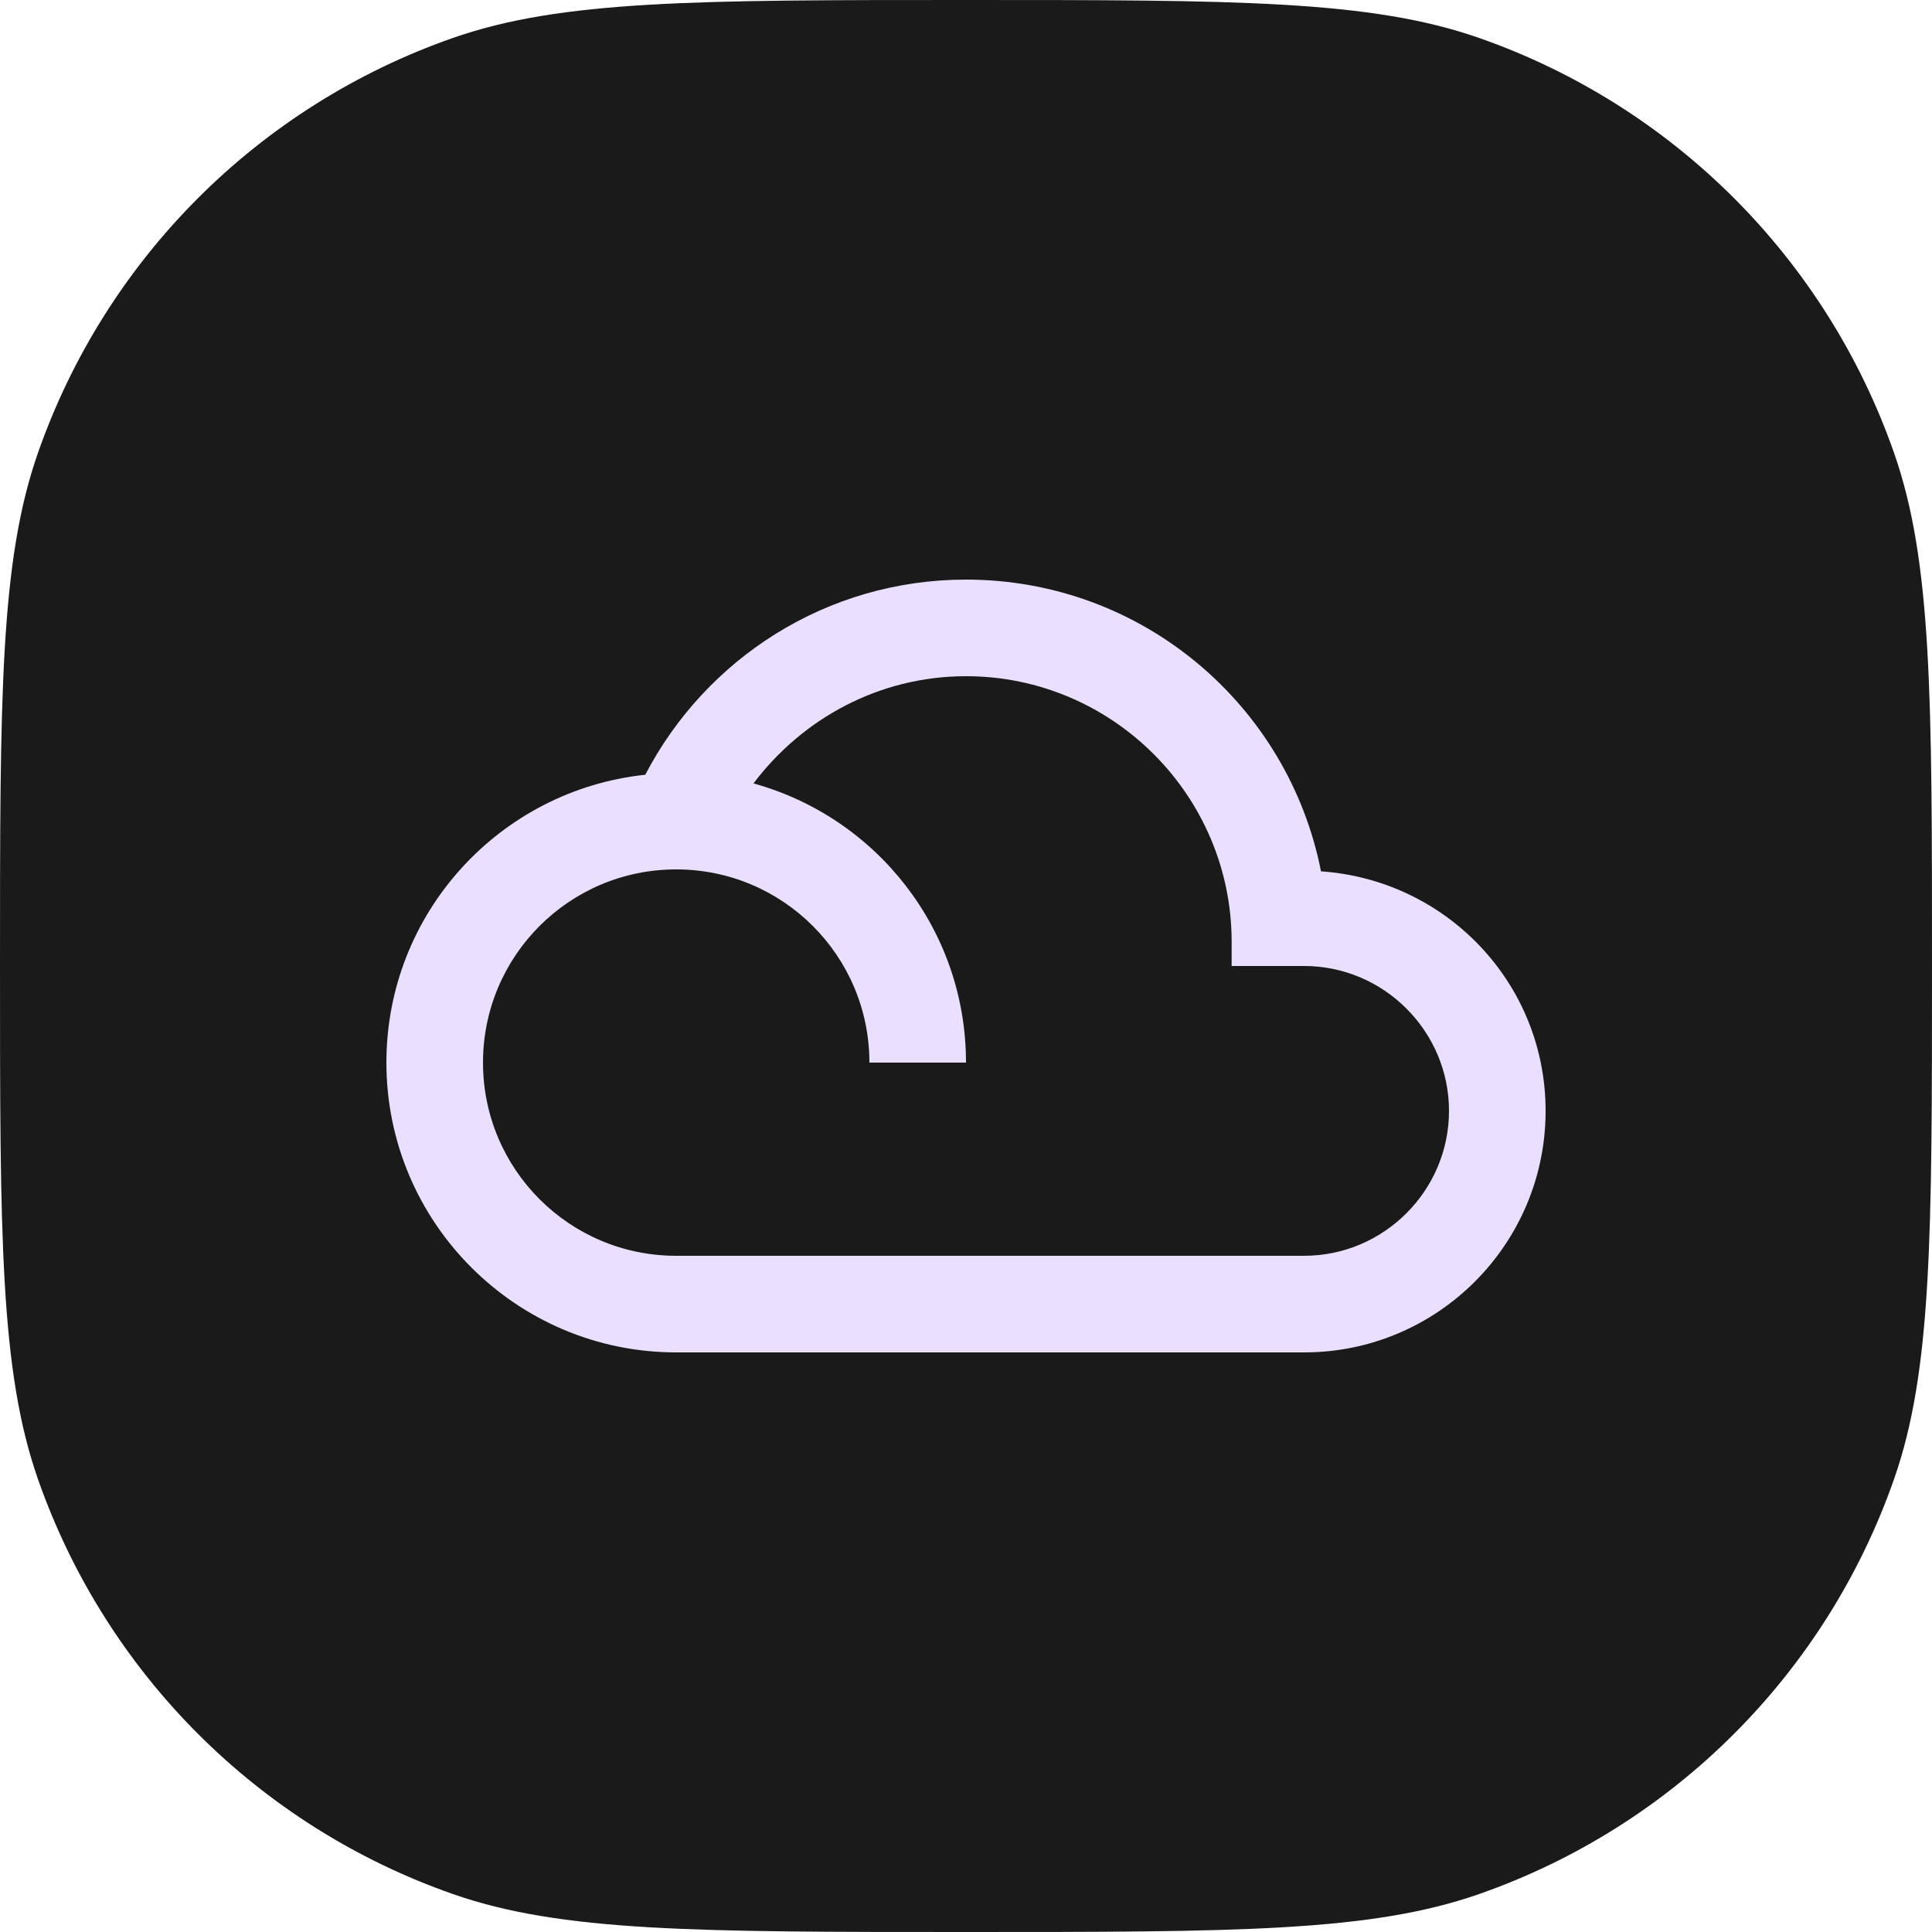
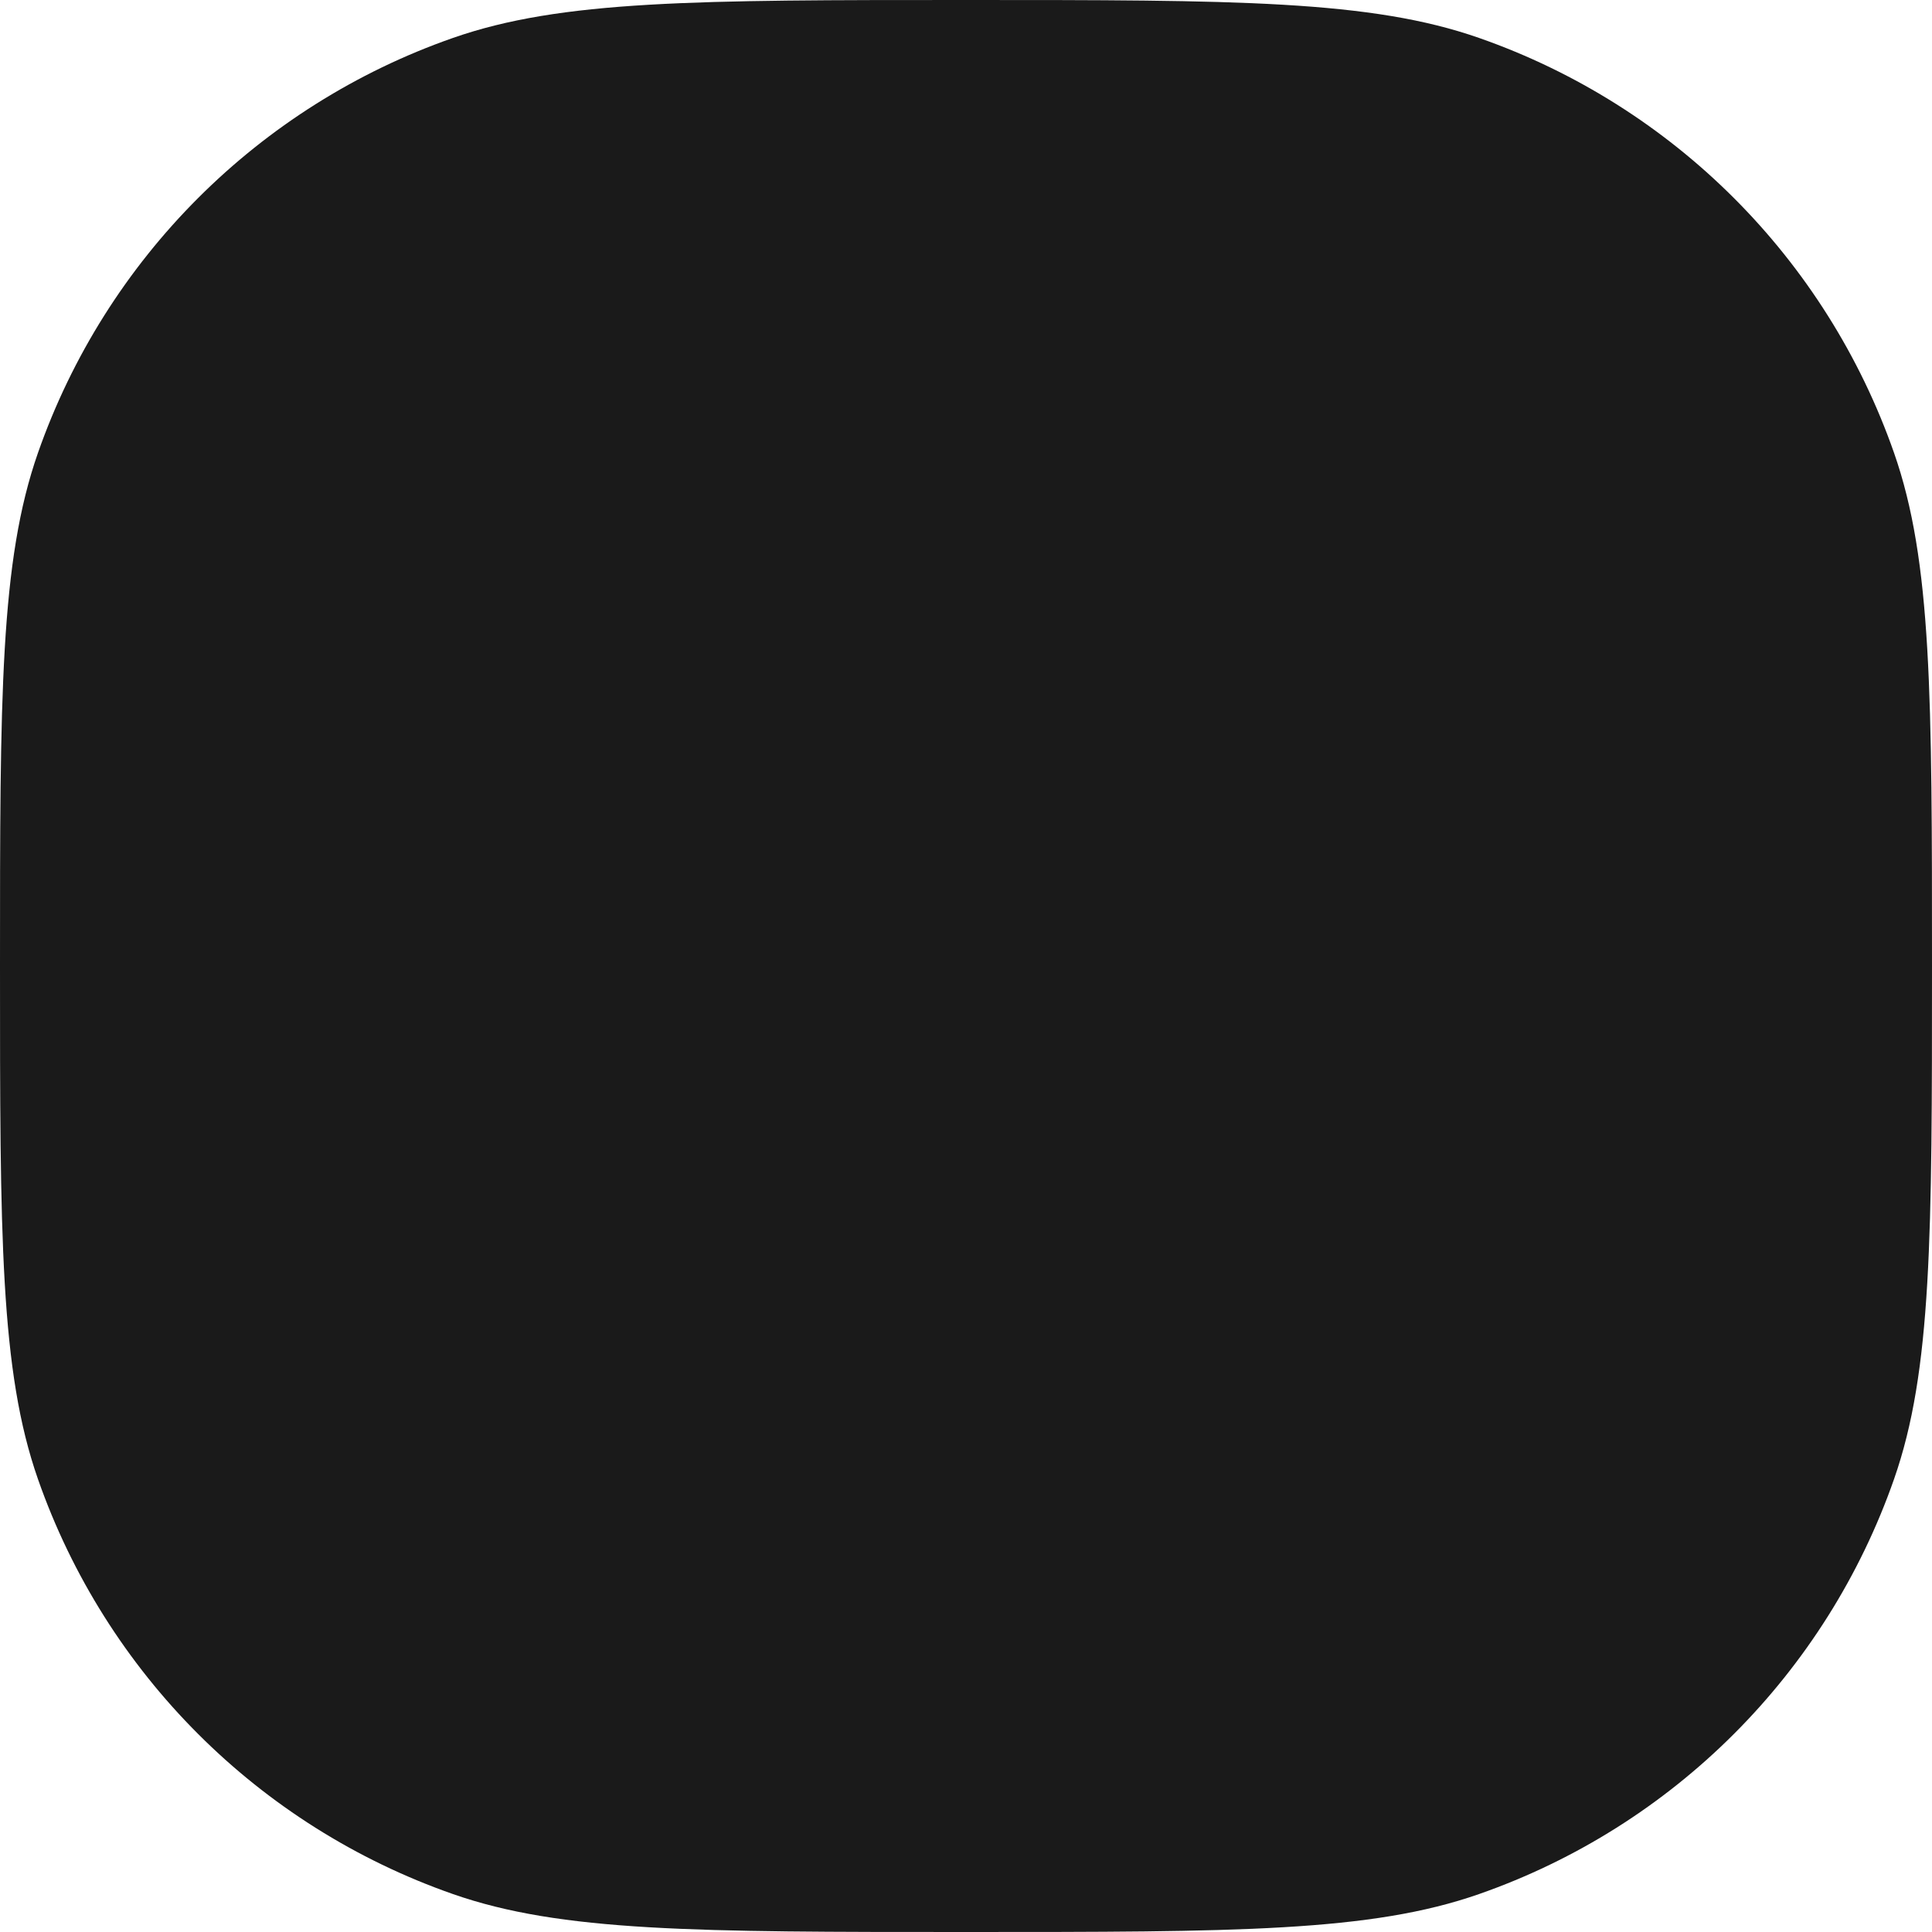
<svg xmlns="http://www.w3.org/2000/svg" width="40" height="40" viewBox="0 0 40 40" fill="none">
  <path d="M0 20C0 14.414 0 11.621 0.786 9.376C2.193 5.355 5.355 2.193 9.376 0.786C11.621 0 14.414 0 20 0C25.586 0 28.379 0 30.624 0.786C34.645 2.193 37.807 5.355 39.214 9.376C40 11.621 40 14.414 40 20C40 25.586 40 28.379 39.214 30.624C37.807 34.645 34.645 37.807 30.624 39.214C28.379 40 25.586 40 20 40C14.414 40 11.621 40 9.376 39.214C5.355 37.807 2.193 34.645 0.786 30.624C0 28.379 0 25.586 0 20Z" fill="#1A1A1A" />
-   <path d="M20 12C23.64 12 26.67 14.59 27.35 18.04C29.95 18.22 32 20.36 32 23C32 25.76 29.76 28 27 28H14C10.69 28 8 25.31 8 22C8 18.9 10.35 16.36 13.36 16.04C14.61 13.64 17.11 12 20 12ZM14 26H27C28.65 26 30 24.65 30 23C30 21.35 28.65 20 27 20H25.5V19.5C25.5 16.47 23.03 14 20 14C18.2 14 16.61 14.88 15.6 16.22C18.14 16.92 20 19.24 20 22H18C18 19.79 16.21 18 14 18C11.79 18 10 19.79 10 22C10 24.21 11.79 26 14 26Z" fill="#EBDFFF" />
</svg>